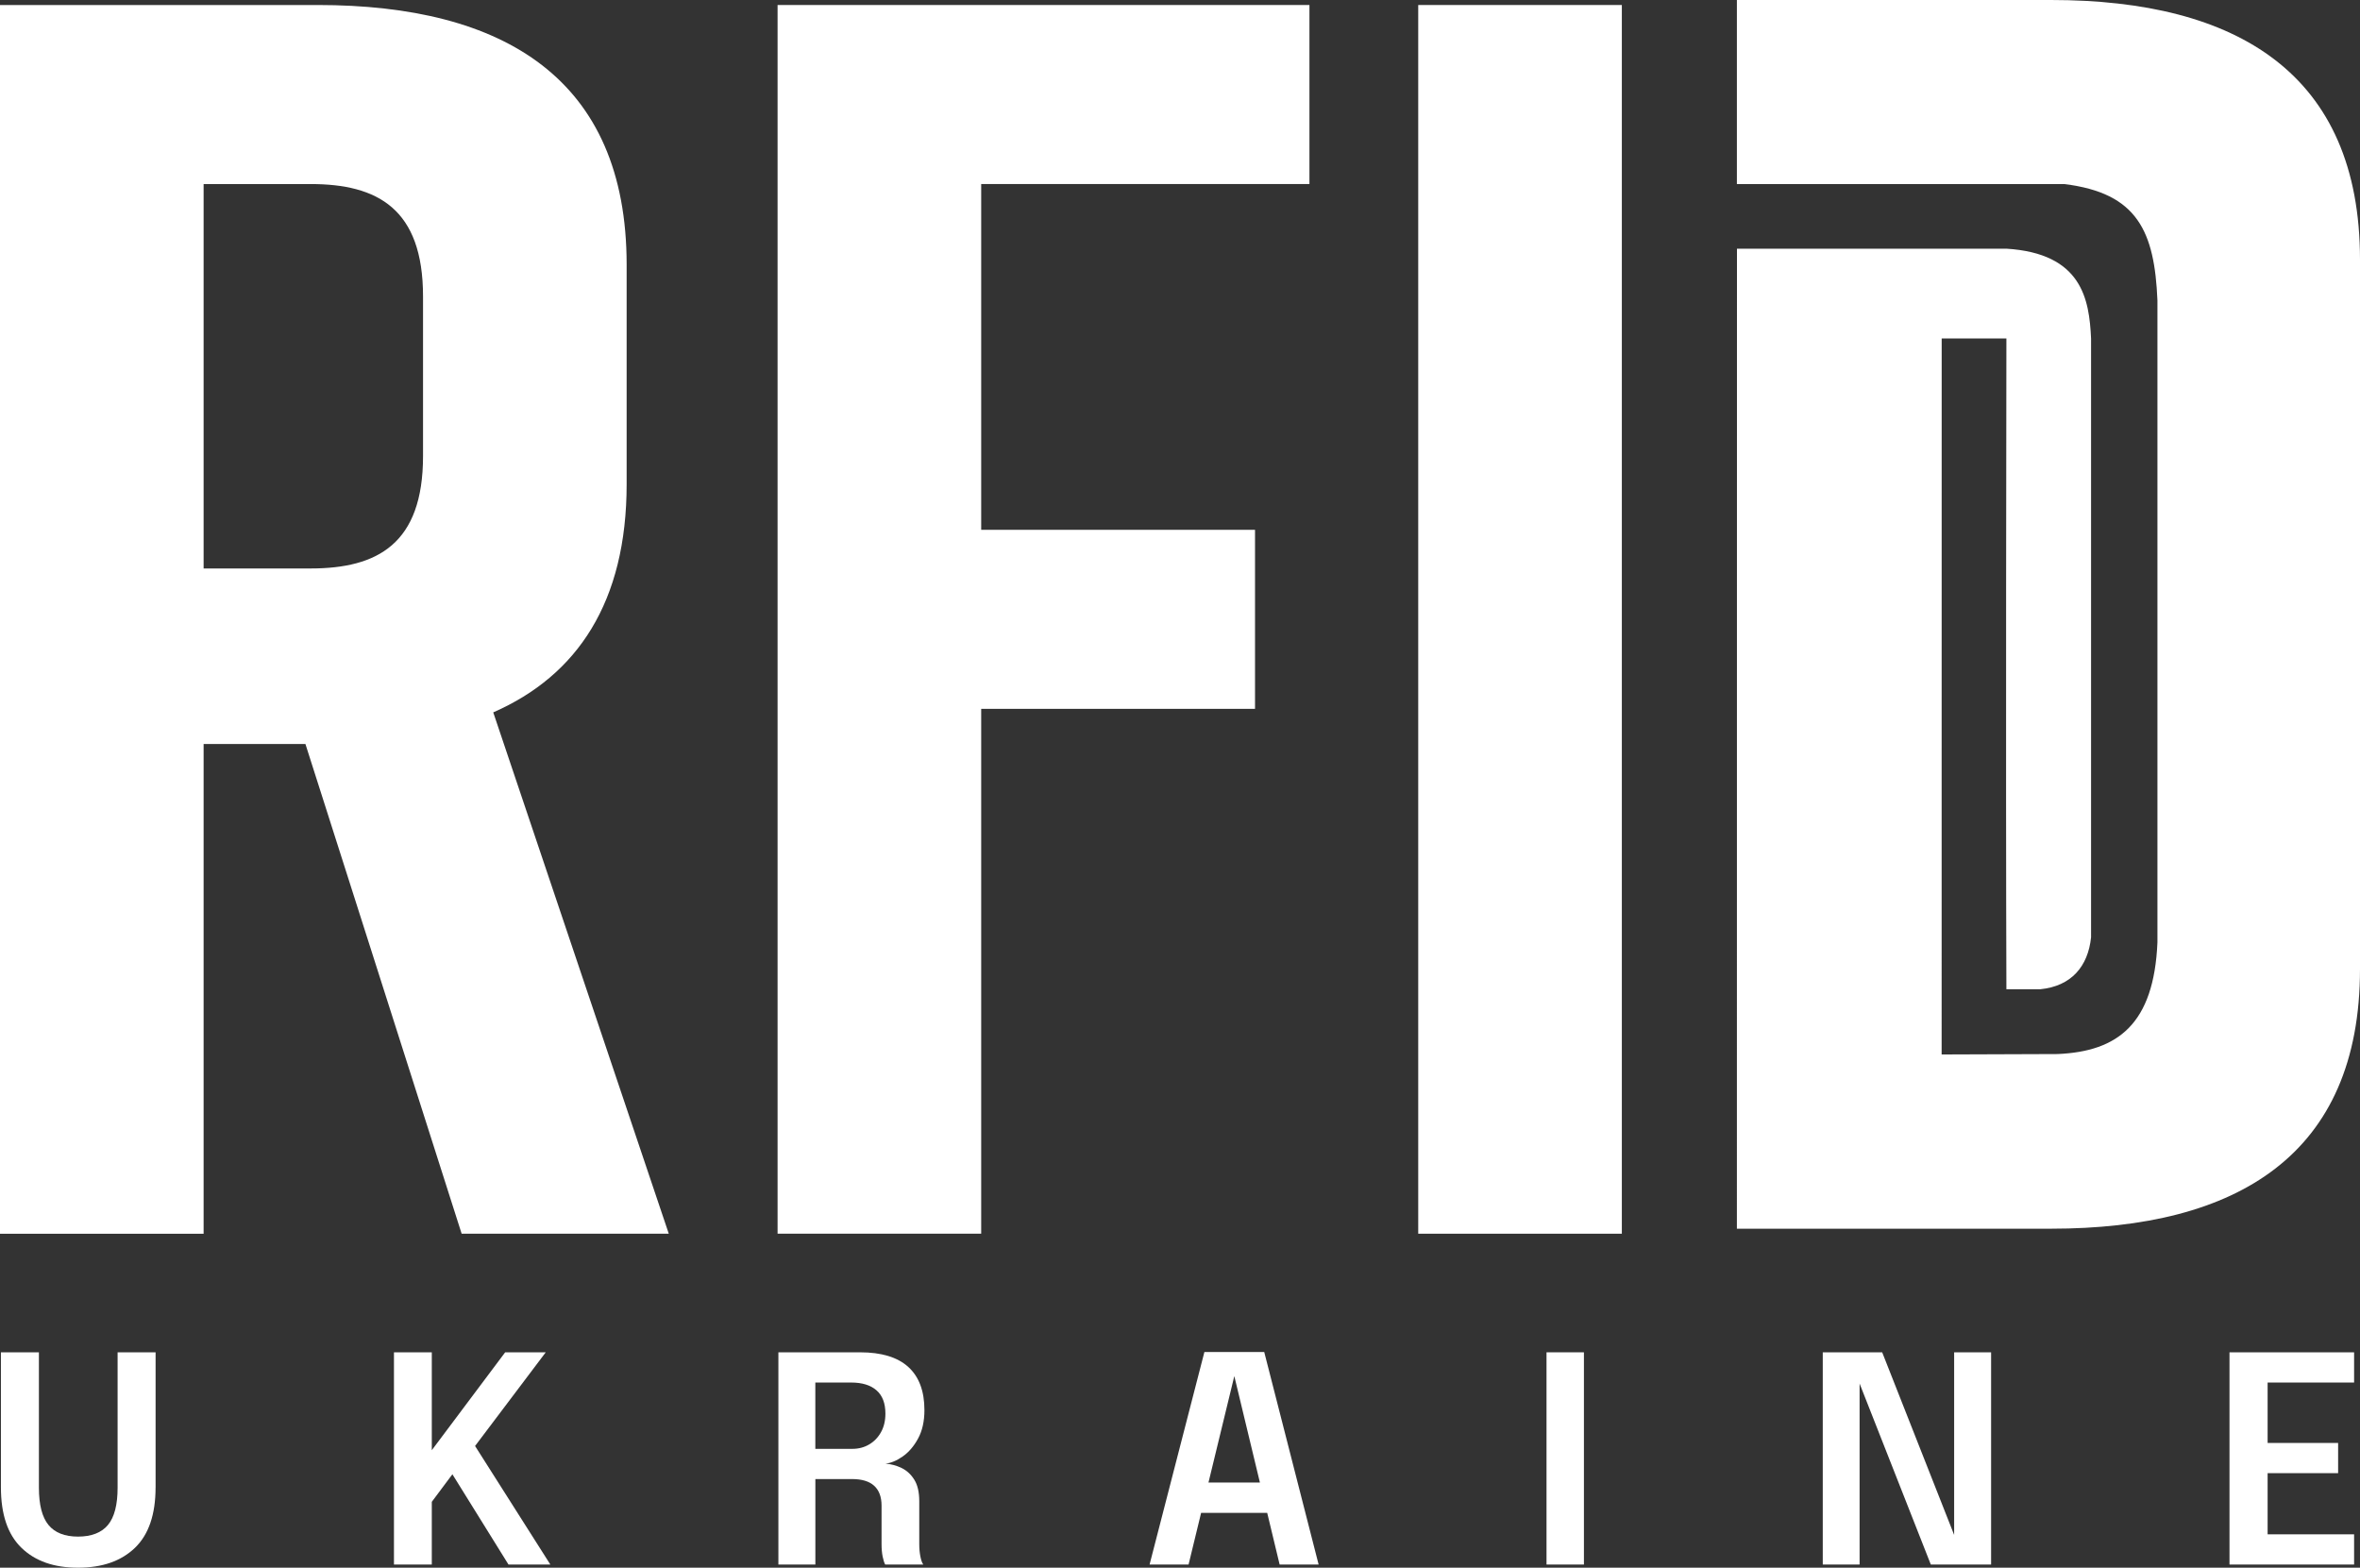
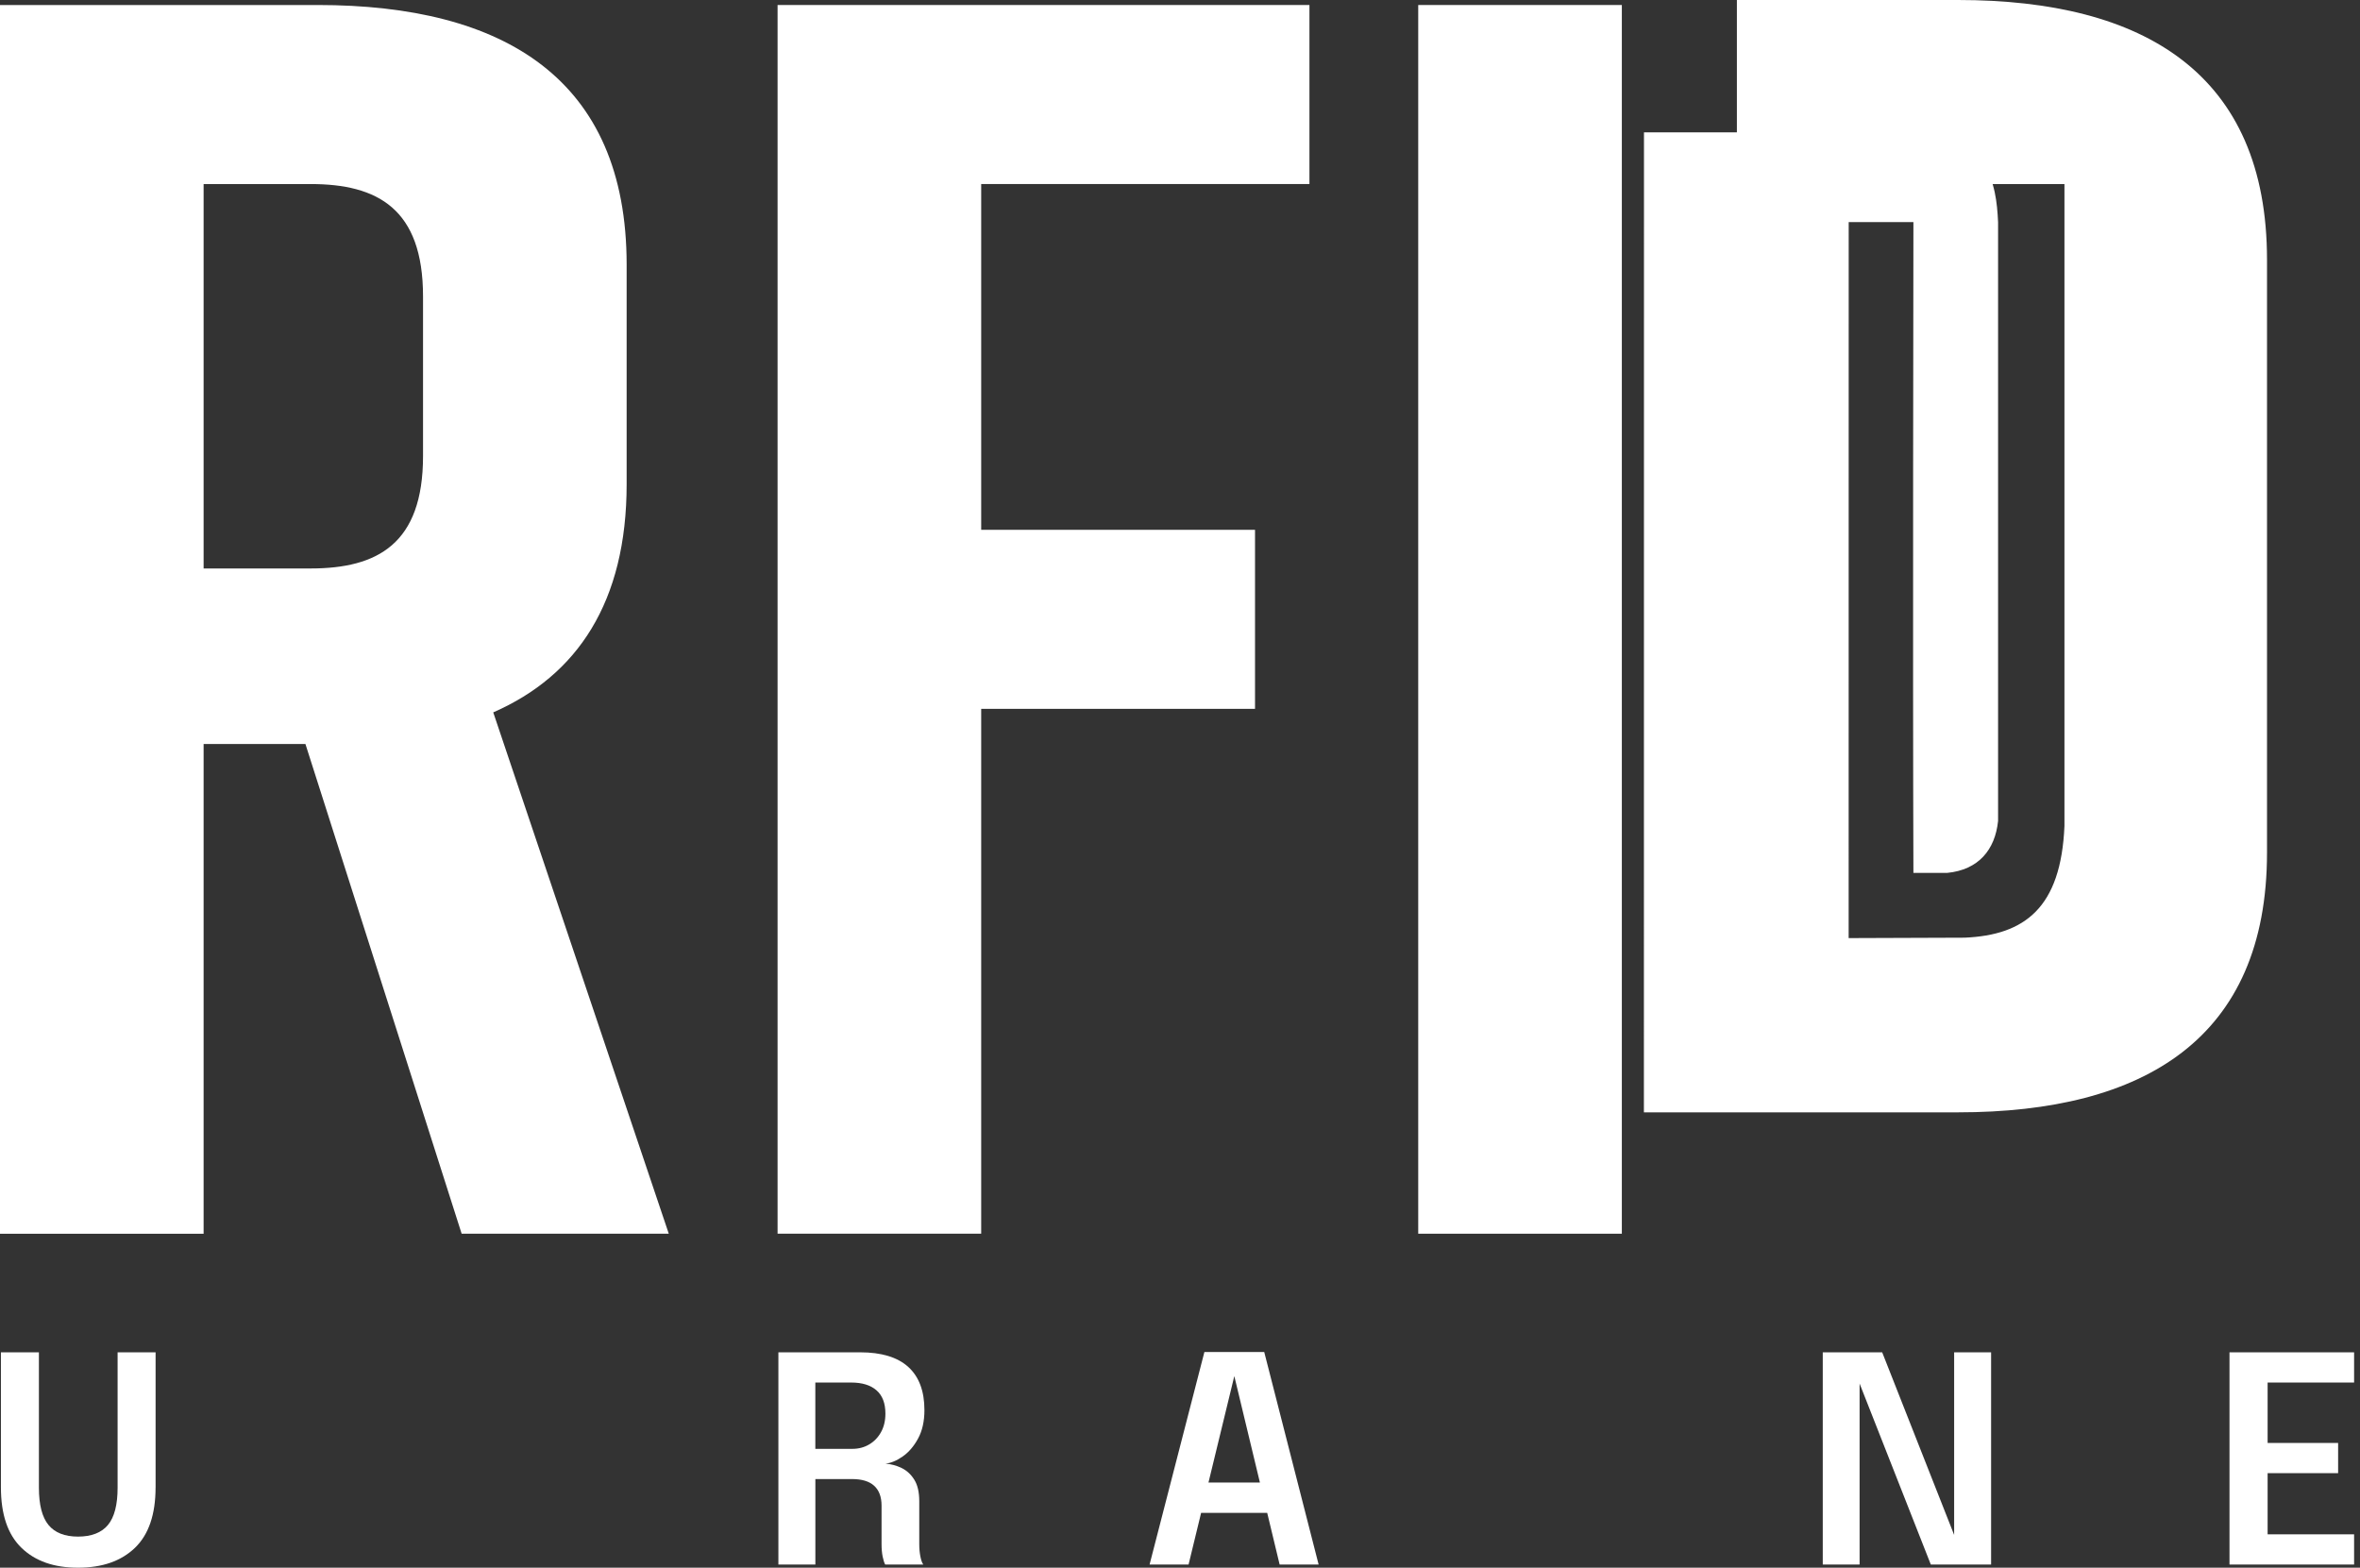
<svg xmlns="http://www.w3.org/2000/svg" id="Layer_2" data-name="Layer 2" viewBox="0 0 896.41 595.46">
  <rect x="0" y="0" width="896.41" height="595.46" fill="#333333" stroke="none" />
  <defs>
    <style>
      .cls-1 {
        fill: #fff;
      }
    </style>
  </defs>
  <g id="Layer_6" data-name="Layer 6">
    <g>
      <g>
        <path class="cls-1" d="M175.35,468.61l-59.34-186.01h-38.67v186.01H0V1.9h120.68c70.67,0,117.34,28,117.34,98.67v83.34c0,44.67-18.67,72.67-50.67,86.67l66.67,198.01h-78.67ZM77.34,215.92h40.67c25.34,0,42.67-9.33,42.67-42.67v-60.67c0-33.34-17.33-42.67-42.67-42.67h-40.67v146.01Z" />
        <path class="cls-1" d="M295.35,1.9h202.02v68h-124.68v131.34h104.01v68h-104.01v199.35h-77.34V1.9Z" />
        <path class="cls-1" d="M538.69,468.61V1.9h77.34v466.7h-77.34Z" />
      </g>
      <g>
        <path class="cls-1" d="M59.09,564.97c0,10.27-2.61,17.92-7.84,22.95-5.23,5.03-12.43,7.54-21.61,7.54s-16.27-2.51-21.48-7.54c-5.21-5.03-7.81-12.68-7.81-22.95v-51.32h14.43v51.42c0,6.49,1.21,11.2,3.63,14.15,2.42,2.95,6.17,4.43,11.23,4.43s8.93-1.48,11.37-4.43c2.44-2.95,3.66-7.67,3.66-14.15v-51.42h14.43v51.32Z" />
-         <path class="cls-1" d="M176.42,554.58l.38-11.09,32.24,50.77h-15.9l-24.65-39.67,6.67.93-12.41,16.61,1.26-9.13v31.26h-14.37v-80.61h14.37v42.68l-2.73-1.86,30.6-40.82h15.41l-30.88,40.93Z" />
        <path class="cls-1" d="M295.66,594.26v-80.61h31.04c8.12,0,14.23,1.86,18.31,5.57,4.08,3.72,6.12,9.18,6.12,16.39,0,4.23-.8,7.81-2.4,10.77-1.6,2.95-3.55,5.23-5.85,6.83-2.29,1.6-4.48,2.51-6.56,2.73,2.11.15,4.15.69,6.12,1.64,1.97.95,3.58,2.43,4.84,4.45,1.26,2.02,1.89,4.75,1.89,8.17v16.34c0,1.71.15,3.29.44,4.73.29,1.44.66,2.43,1.09,2.98h-14.48c-.36-.66-.68-1.67-.96-3.03-.27-1.37-.41-2.92-.41-4.67v-14.65c0-3.31-.93-5.83-2.79-7.54-1.86-1.71-4.66-2.57-8.42-2.57h-17.76l3.83-4.86v37.33h-14.04ZM309.7,555.73l-3.83-5.41h17.87c2.37,0,4.5-.55,6.39-1.67,1.89-1.11,3.4-2.67,4.51-4.67,1.11-2,1.67-4.35,1.67-7.05,0-3.93-1.13-6.89-3.39-8.85-2.26-1.97-5.46-2.95-9.62-2.95h-17.82l4.21-5.08v35.68Z" />
        <path class="cls-1" d="M436.65,594.26l20.82-80.72h22.73l20.66,80.72h-14.81l-17.27-71.81h.11l-17.43,71.81h-14.81ZM450.09,574.64v-11.53h37.49v11.53h-37.49Z" />
-         <path class="cls-1" d="M587.42,594.26v-80.61h14.21v80.61h-14.21Z" />
        <path class="cls-1" d="M706.34,594.26h-13.99v-80.61h22.57l29.46,74.76-2.13.6v-75.36h14.04v80.61h-22.9l-29.35-74.59,2.3-.55v75.14Z" />
        <path class="cls-1" d="M854.82,525.13l6.5-7.16v34.43l-3.39-4.32h30.17v11.48h-30.17l3.39-4.26v34.65l-6.5-7.16h39.35v11.48h-47.33v-80.61h47.33v11.48h-39.35Z" />
      </g>
-       <path class="cls-1" d="M779.07,0h-119.34v69.93h124.42c27.79,3.38,34.23,18.06,35.32,44.2v243.8c-1.32,31.13-15.1,41.44-37.89,42.43l-44.08.16.02-271.95h24.58s-.29,168.47,0,247.18h12.86c11.84-1.17,18.15-8.71,19.3-19.72v-227.46c-.69-14.9-3.45-32.33-32.16-34.11h-102.34l-.03,372.24h119.34c70.67,0,117.34-28,117.34-98.67V98.67c0-70.67-46.67-98.67-117.34-98.67Z" />
+       <path class="cls-1" d="M779.07,0h-119.34v69.93h124.42v243.8c-1.32,31.13-15.1,41.44-37.89,42.43l-44.08.16.02-271.95h24.58s-.29,168.47,0,247.18h12.86c11.84-1.17,18.15-8.71,19.3-19.72v-227.46c-.69-14.9-3.45-32.33-32.16-34.11h-102.34l-.03,372.24h119.34c70.67,0,117.34-28,117.34-98.67V98.67c0-70.67-46.67-98.67-117.34-98.67Z" />
    </g>
  </g>
</svg>